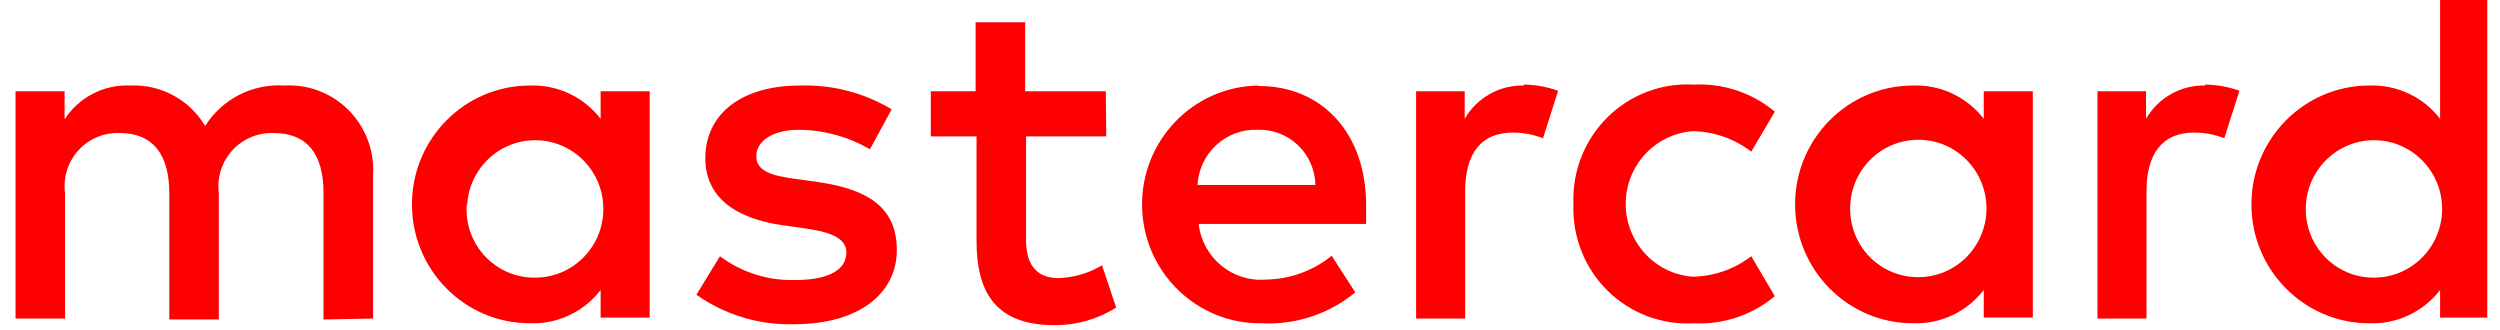
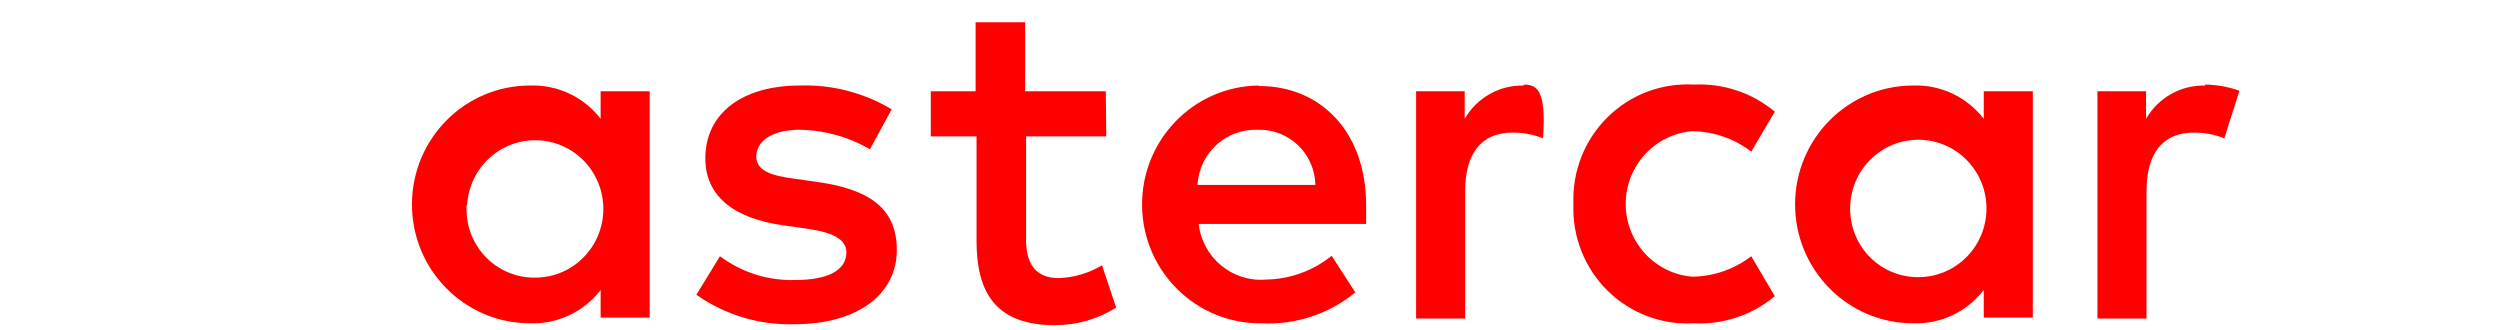
<svg xmlns="http://www.w3.org/2000/svg" width="159" height="21" viewBox="0 0 159 21" fill="none">
-   <path fill-rule="evenodd" clip-rule="evenodd" d="M23.726 20.258V11.186C23.832 9.643 23.274 8.128 22.195 7.028C21.115 5.928 19.619 5.35 18.086 5.44C16.067 5.307 14.136 6.292 13.047 8.011C12.054 6.343 10.235 5.357 8.307 5.44C6.629 5.355 5.031 6.172 4.108 7.587V5.803H0.988V20.258H4.138V12.305C4.002 11.304 4.316 10.294 4.995 9.552C5.674 8.809 6.647 8.41 7.647 8.464C9.717 8.464 10.767 9.825 10.767 12.275V20.319H13.917V12.305C13.787 11.305 14.103 10.299 14.781 9.557C15.459 8.816 16.427 8.416 17.427 8.464C19.556 8.464 20.576 9.825 20.576 12.275V20.319L23.726 20.258Z" fill="#FF0000" />
  <path fill-rule="evenodd" clip-rule="evenodd" d="M70.328 5.803H65.198V1.418H62.048V5.803H59.199V8.676H62.108V15.329C62.108 18.686 63.398 20.681 67.088 20.681C68.467 20.686 69.818 20.298 70.988 19.563L70.088 16.871C69.251 17.374 68.302 17.655 67.328 17.688C65.828 17.688 65.258 16.72 65.258 15.268V8.676H70.358L70.328 5.803Z" fill="#FF0000" />
-   <path fill-rule="evenodd" clip-rule="evenodd" d="M96.935 5.44C95.385 5.394 93.935 6.207 93.155 7.557V5.803H90.065V20.258H93.185V12.154C93.185 9.765 94.205 8.434 96.185 8.434C96.852 8.425 97.515 8.548 98.135 8.797L99.095 5.773C98.382 5.516 97.632 5.383 96.875 5.38L96.935 5.44Z" fill="#FF0000" />
+   <path fill-rule="evenodd" clip-rule="evenodd" d="M96.935 5.44C95.385 5.394 93.935 6.207 93.155 7.557V5.803H90.065V20.258H93.185V12.154C93.185 9.765 94.205 8.434 96.185 8.434C96.852 8.425 97.515 8.548 98.135 8.797C98.382 5.516 97.632 5.383 96.875 5.38L96.935 5.44Z" fill="#FF0000" />
  <path fill-rule="evenodd" clip-rule="evenodd" d="M56.709 6.953C54.943 5.894 52.912 5.369 50.859 5.44C47.229 5.44 44.859 7.194 44.859 10.067C44.859 12.426 46.599 13.878 49.809 14.331L51.309 14.543C53.019 14.785 53.829 15.238 53.829 16.055C53.829 17.174 52.689 17.809 50.559 17.809C48.846 17.859 47.166 17.326 45.789 16.297L44.29 18.746C46.107 20.025 48.283 20.683 50.499 20.621C54.639 20.621 57.038 18.656 57.038 15.904C57.038 13.152 55.149 12.033 52.029 11.579L50.529 11.368C49.179 11.186 48.099 10.914 48.099 9.946C48.099 8.979 49.119 8.253 50.829 8.253C52.409 8.271 53.959 8.698 55.329 9.493L56.709 6.953Z" fill="#FF0000" />
  <path fill-rule="evenodd" clip-rule="evenodd" d="M140.267 5.44C138.718 5.394 137.268 6.207 136.488 7.557V5.803H133.398V20.258H136.518V12.154C136.518 9.765 137.538 8.434 139.517 8.434C140.185 8.425 140.847 8.548 141.467 8.797L142.427 5.773C141.715 5.516 140.964 5.383 140.207 5.38L140.267 5.44Z" fill="#FF0000" />
  <path fill-rule="evenodd" clip-rule="evenodd" d="M100.07 13.001C99.995 15.055 100.782 17.045 102.238 18.484C103.694 19.923 105.684 20.677 107.719 20.561C109.592 20.657 111.433 20.042 112.879 18.837L111.379 16.297C110.301 17.126 108.985 17.582 107.629 17.597C105.238 17.402 103.396 15.389 103.396 12.97C103.396 10.552 105.238 8.538 107.629 8.343C108.985 8.359 110.301 8.815 111.379 9.644L112.879 7.104C111.433 5.899 109.592 5.284 107.719 5.38C105.684 5.264 103.694 6.017 102.238 7.456C100.782 8.895 99.995 10.886 100.07 12.94V13.001Z" fill="#FF0000" />
  <path fill-rule="evenodd" clip-rule="evenodd" d="M129.287 13V5.803H126.167V7.557C125.092 6.163 123.418 5.375 121.667 5.44C117.526 5.44 114.168 8.825 114.168 13C114.168 17.175 117.526 20.56 121.667 20.56C123.418 20.625 125.092 19.838 126.167 18.443V20.197H129.287V13ZM122.168 8.891C124.524 8.98 126.378 10.951 126.34 13.328C126.302 15.705 124.386 17.615 122.028 17.627C120.828 17.642 119.675 17.151 118.849 16.273C118.023 15.394 117.599 14.208 117.678 13C117.817 10.627 119.812 8.802 122.168 8.891Z" fill="#FF0000" />
  <path fill-rule="evenodd" clip-rule="evenodd" d="M80.031 5.441C75.889 5.499 72.579 8.931 72.636 13.107C72.695 17.282 76.099 20.619 80.241 20.561C82.399 20.672 84.521 19.972 86.195 18.595L84.695 16.267C83.511 17.224 82.044 17.756 80.526 17.779C78.382 17.965 76.48 16.396 76.236 14.241H86.885C86.885 13.847 86.885 13.454 86.885 13.031C86.885 8.495 84.096 5.471 80.076 5.471L80.031 5.441ZM80.031 8.253C80.974 8.232 81.886 8.591 82.566 9.248C83.247 9.906 83.641 10.81 83.66 11.76H76.161C76.274 9.742 77.966 8.184 79.971 8.253H80.031Z" fill="#FF0000" />
-   <path fill-rule="evenodd" clip-rule="evenodd" d="M158.19 13.031V-0.003H155.19V7.557C154.116 6.163 152.441 5.375 150.691 5.44C146.549 5.44 143.191 8.825 143.191 13.001C143.191 17.176 146.549 20.561 150.691 20.561C152.441 20.626 154.116 19.838 155.19 18.444V20.198H158.19V13.031ZM151.147 8.921C153.503 9.01 155.356 10.982 155.318 13.358C155.28 15.735 153.364 17.645 151.007 17.658C149.806 17.673 148.654 17.182 147.828 16.303C147.002 15.425 146.577 14.239 146.657 13.031C146.796 10.658 148.79 8.832 151.147 8.921Z" fill="#FF0000" />
  <path fill-rule="evenodd" clip-rule="evenodd" d="M41.32 13.03V5.803H38.2V7.557C37.125 6.163 35.451 5.375 33.701 5.44C29.559 5.44 26.201 8.825 26.201 13C26.201 17.176 29.559 20.56 33.701 20.56C35.451 20.625 37.125 19.838 38.2 18.444V20.198H41.32V13.03ZM29.711 13.031C29.85 10.658 31.845 8.832 34.201 8.921C36.557 9.01 38.41 10.982 38.372 13.358C38.334 15.735 36.419 17.645 34.061 17.657C32.855 17.681 31.695 17.194 30.862 16.315C30.029 15.435 29.601 14.244 29.681 13.031H29.711Z" fill="#FF0000" />
</svg>